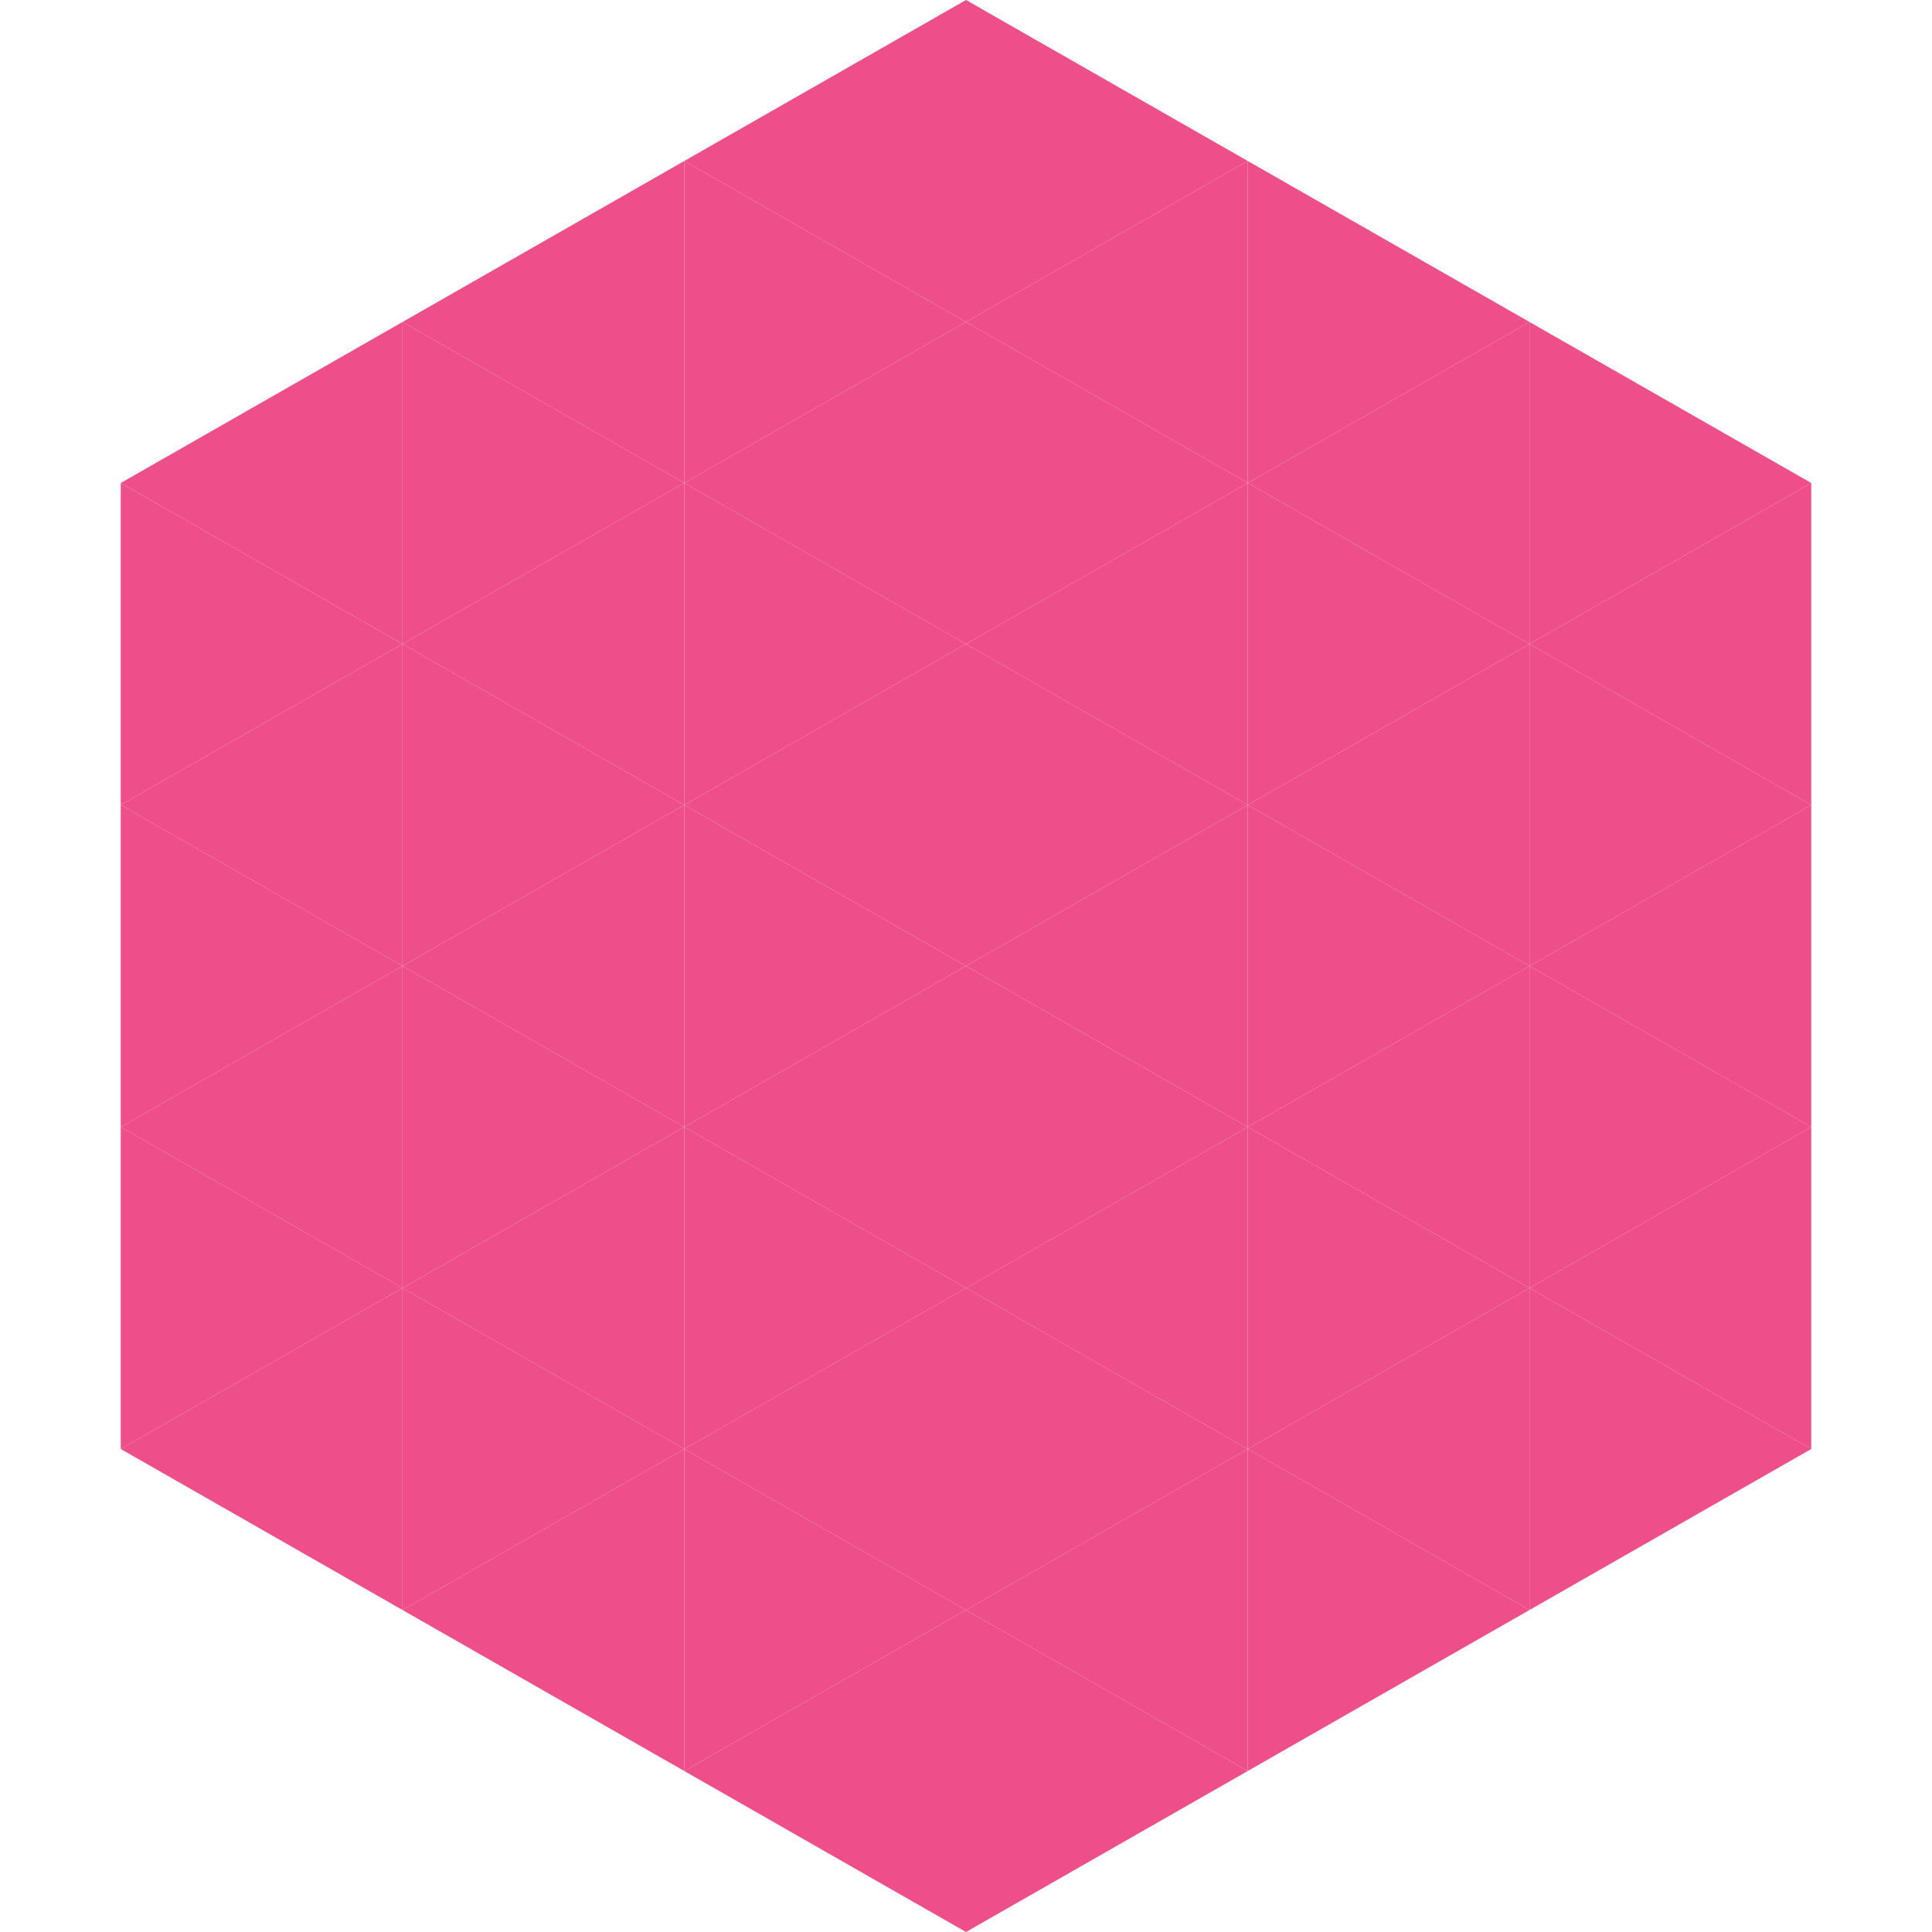
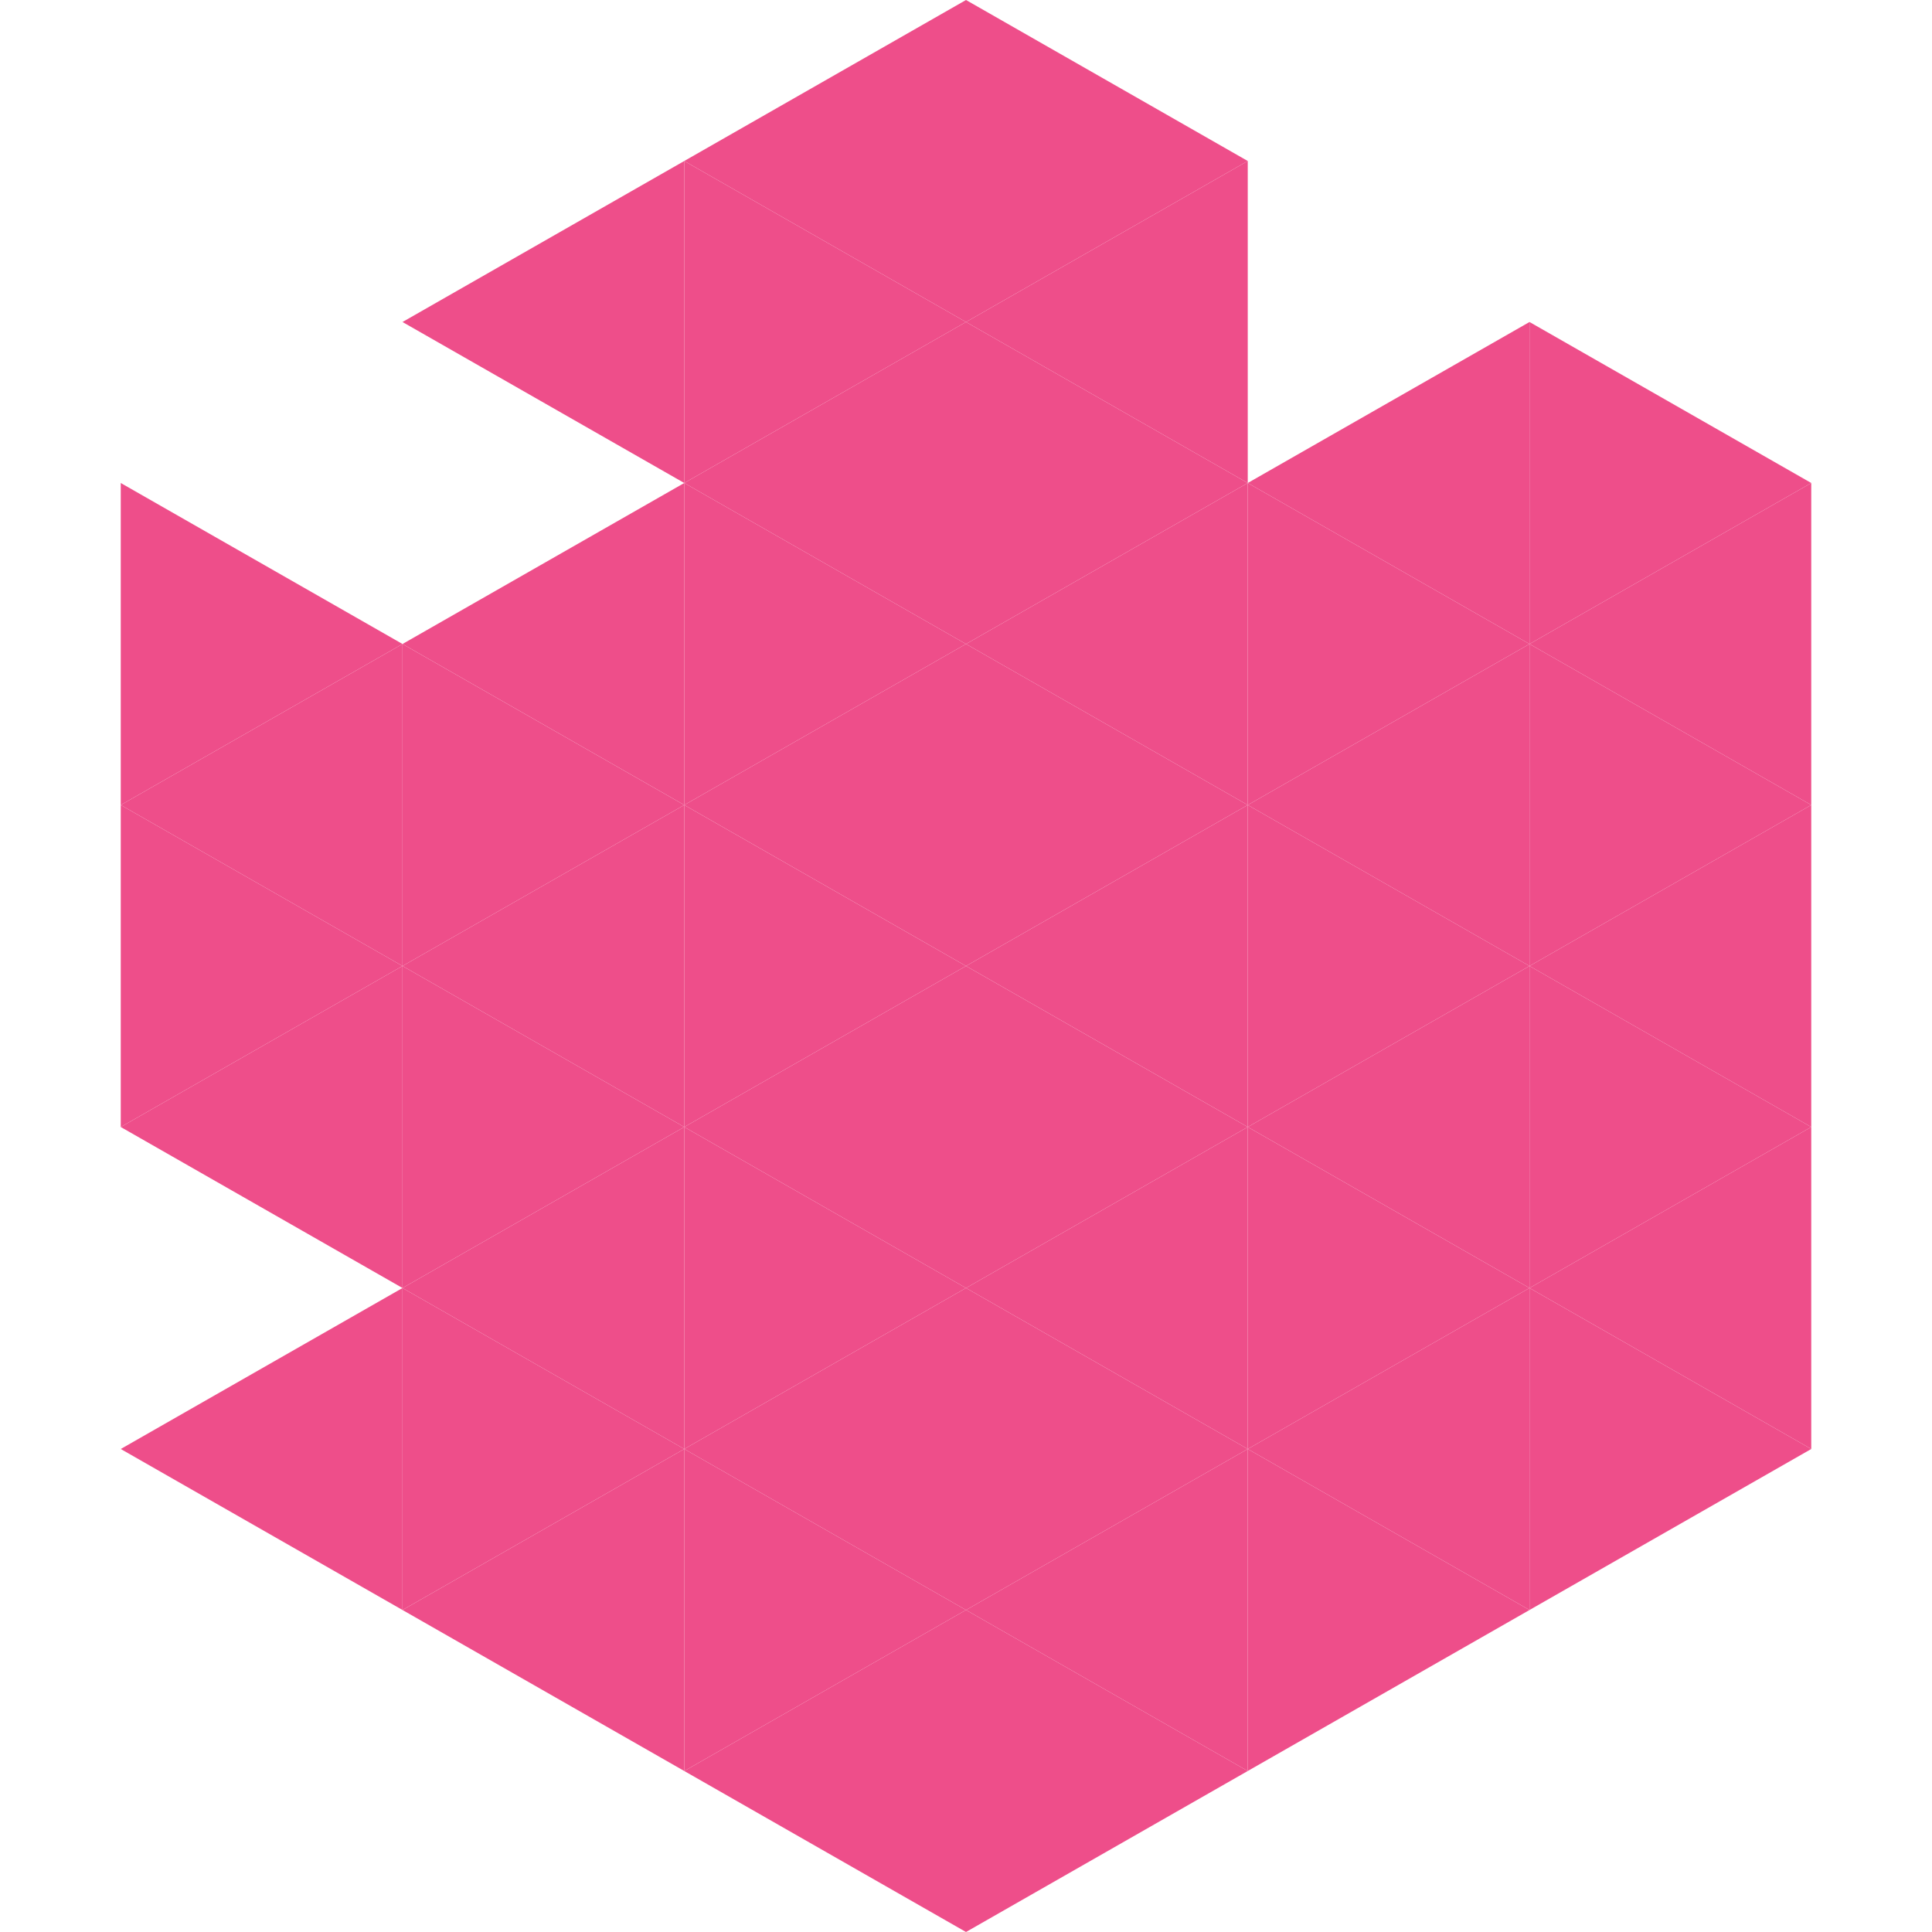
<svg xmlns="http://www.w3.org/2000/svg" width="240" height="240">
-   <polygon points="50,40 15,60 50,80" style="fill:rgb(238,78,138)" />
  <polygon points="190,40 225,60 190,80" style="fill:rgb(238,78,138)" />
  <polygon points="15,60 50,80 15,100" style="fill:rgb(238,78,138)" />
  <polygon points="225,60 190,80 225,100" style="fill:rgb(238,78,138)" />
  <polygon points="50,80 15,100 50,120" style="fill:rgb(238,78,138)" />
  <polygon points="190,80 225,100 190,120" style="fill:rgb(238,78,138)" />
  <polygon points="15,100 50,120 15,140" style="fill:rgb(238,78,138)" />
  <polygon points="225,100 190,120 225,140" style="fill:rgb(238,78,138)" />
  <polygon points="50,120 15,140 50,160" style="fill:rgb(238,78,138)" />
  <polygon points="190,120 225,140 190,160" style="fill:rgb(238,78,138)" />
-   <polygon points="15,140 50,160 15,180" style="fill:rgb(238,78,138)" />
  <polygon points="225,140 190,160 225,180" style="fill:rgb(238,78,138)" />
  <polygon points="50,160 15,180 50,200" style="fill:rgb(238,78,138)" />
  <polygon points="190,160 225,180 190,200" style="fill:rgb(238,78,138)" />
  <polygon points="15,180 50,200 15,220" style="fill:rgb(255,255,255); fill-opacity:0" />
  <polygon points="225,180 190,200 225,220" style="fill:rgb(255,255,255); fill-opacity:0" />
  <polygon points="50,0 85,20 50,40" style="fill:rgb(255,255,255); fill-opacity:0" />
  <polygon points="190,0 155,20 190,40" style="fill:rgb(255,255,255); fill-opacity:0" />
  <polygon points="85,20 50,40 85,60" style="fill:rgb(238,78,138)" />
-   <polygon points="155,20 190,40 155,60" style="fill:rgb(238,78,138)" />
-   <polygon points="50,40 85,60 50,80" style="fill:rgb(238,78,138)" />
  <polygon points="190,40 155,60 190,80" style="fill:rgb(238,78,138)" />
  <polygon points="85,60 50,80 85,100" style="fill:rgb(238,78,138)" />
  <polygon points="155,60 190,80 155,100" style="fill:rgb(238,78,138)" />
  <polygon points="50,80 85,100 50,120" style="fill:rgb(238,78,138)" />
  <polygon points="190,80 155,100 190,120" style="fill:rgb(238,78,138)" />
  <polygon points="85,100 50,120 85,140" style="fill:rgb(238,78,138)" />
  <polygon points="155,100 190,120 155,140" style="fill:rgb(238,78,138)" />
  <polygon points="50,120 85,140 50,160" style="fill:rgb(238,78,138)" />
  <polygon points="190,120 155,140 190,160" style="fill:rgb(238,78,138)" />
  <polygon points="85,140 50,160 85,180" style="fill:rgb(238,78,138)" />
  <polygon points="155,140 190,160 155,180" style="fill:rgb(238,78,138)" />
  <polygon points="50,160 85,180 50,200" style="fill:rgb(238,78,138)" />
  <polygon points="190,160 155,180 190,200" style="fill:rgb(238,78,138)" />
  <polygon points="85,180 50,200 85,220" style="fill:rgb(238,78,138)" />
  <polygon points="155,180 190,200 155,220" style="fill:rgb(238,78,138)" />
  <polygon points="120,0 85,20 120,40" style="fill:rgb(238,78,138)" />
  <polygon points="120,0 155,20 120,40" style="fill:rgb(238,78,138)" />
  <polygon points="85,20 120,40 85,60" style="fill:rgb(238,78,138)" />
  <polygon points="155,20 120,40 155,60" style="fill:rgb(238,78,138)" />
  <polygon points="120,40 85,60 120,80" style="fill:rgb(238,78,138)" />
  <polygon points="120,40 155,60 120,80" style="fill:rgb(238,78,138)" />
  <polygon points="85,60 120,80 85,100" style="fill:rgb(238,78,138)" />
  <polygon points="155,60 120,80 155,100" style="fill:rgb(238,78,138)" />
  <polygon points="120,80 85,100 120,120" style="fill:rgb(238,78,138)" />
  <polygon points="120,80 155,100 120,120" style="fill:rgb(238,78,138)" />
  <polygon points="85,100 120,120 85,140" style="fill:rgb(238,78,138)" />
  <polygon points="155,100 120,120 155,140" style="fill:rgb(238,78,138)" />
  <polygon points="120,120 85,140 120,160" style="fill:rgb(238,78,138)" />
  <polygon points="120,120 155,140 120,160" style="fill:rgb(238,78,138)" />
  <polygon points="85,140 120,160 85,180" style="fill:rgb(238,78,138)" />
  <polygon points="155,140 120,160 155,180" style="fill:rgb(238,78,138)" />
  <polygon points="120,160 85,180 120,200" style="fill:rgb(238,78,138)" />
  <polygon points="120,160 155,180 120,200" style="fill:rgb(238,78,138)" />
  <polygon points="85,180 120,200 85,220" style="fill:rgb(238,78,138)" />
  <polygon points="155,180 120,200 155,220" style="fill:rgb(238,78,138)" />
  <polygon points="120,200 85,220 120,240" style="fill:rgb(238,78,138)" />
  <polygon points="120,200 155,220 120,240" style="fill:rgb(238,78,138)" />
  <polygon points="85,220 120,240 85,260" style="fill:rgb(255,255,255); fill-opacity:0" />
  <polygon points="155,220 120,240 155,260" style="fill:rgb(255,255,255); fill-opacity:0" />
</svg>